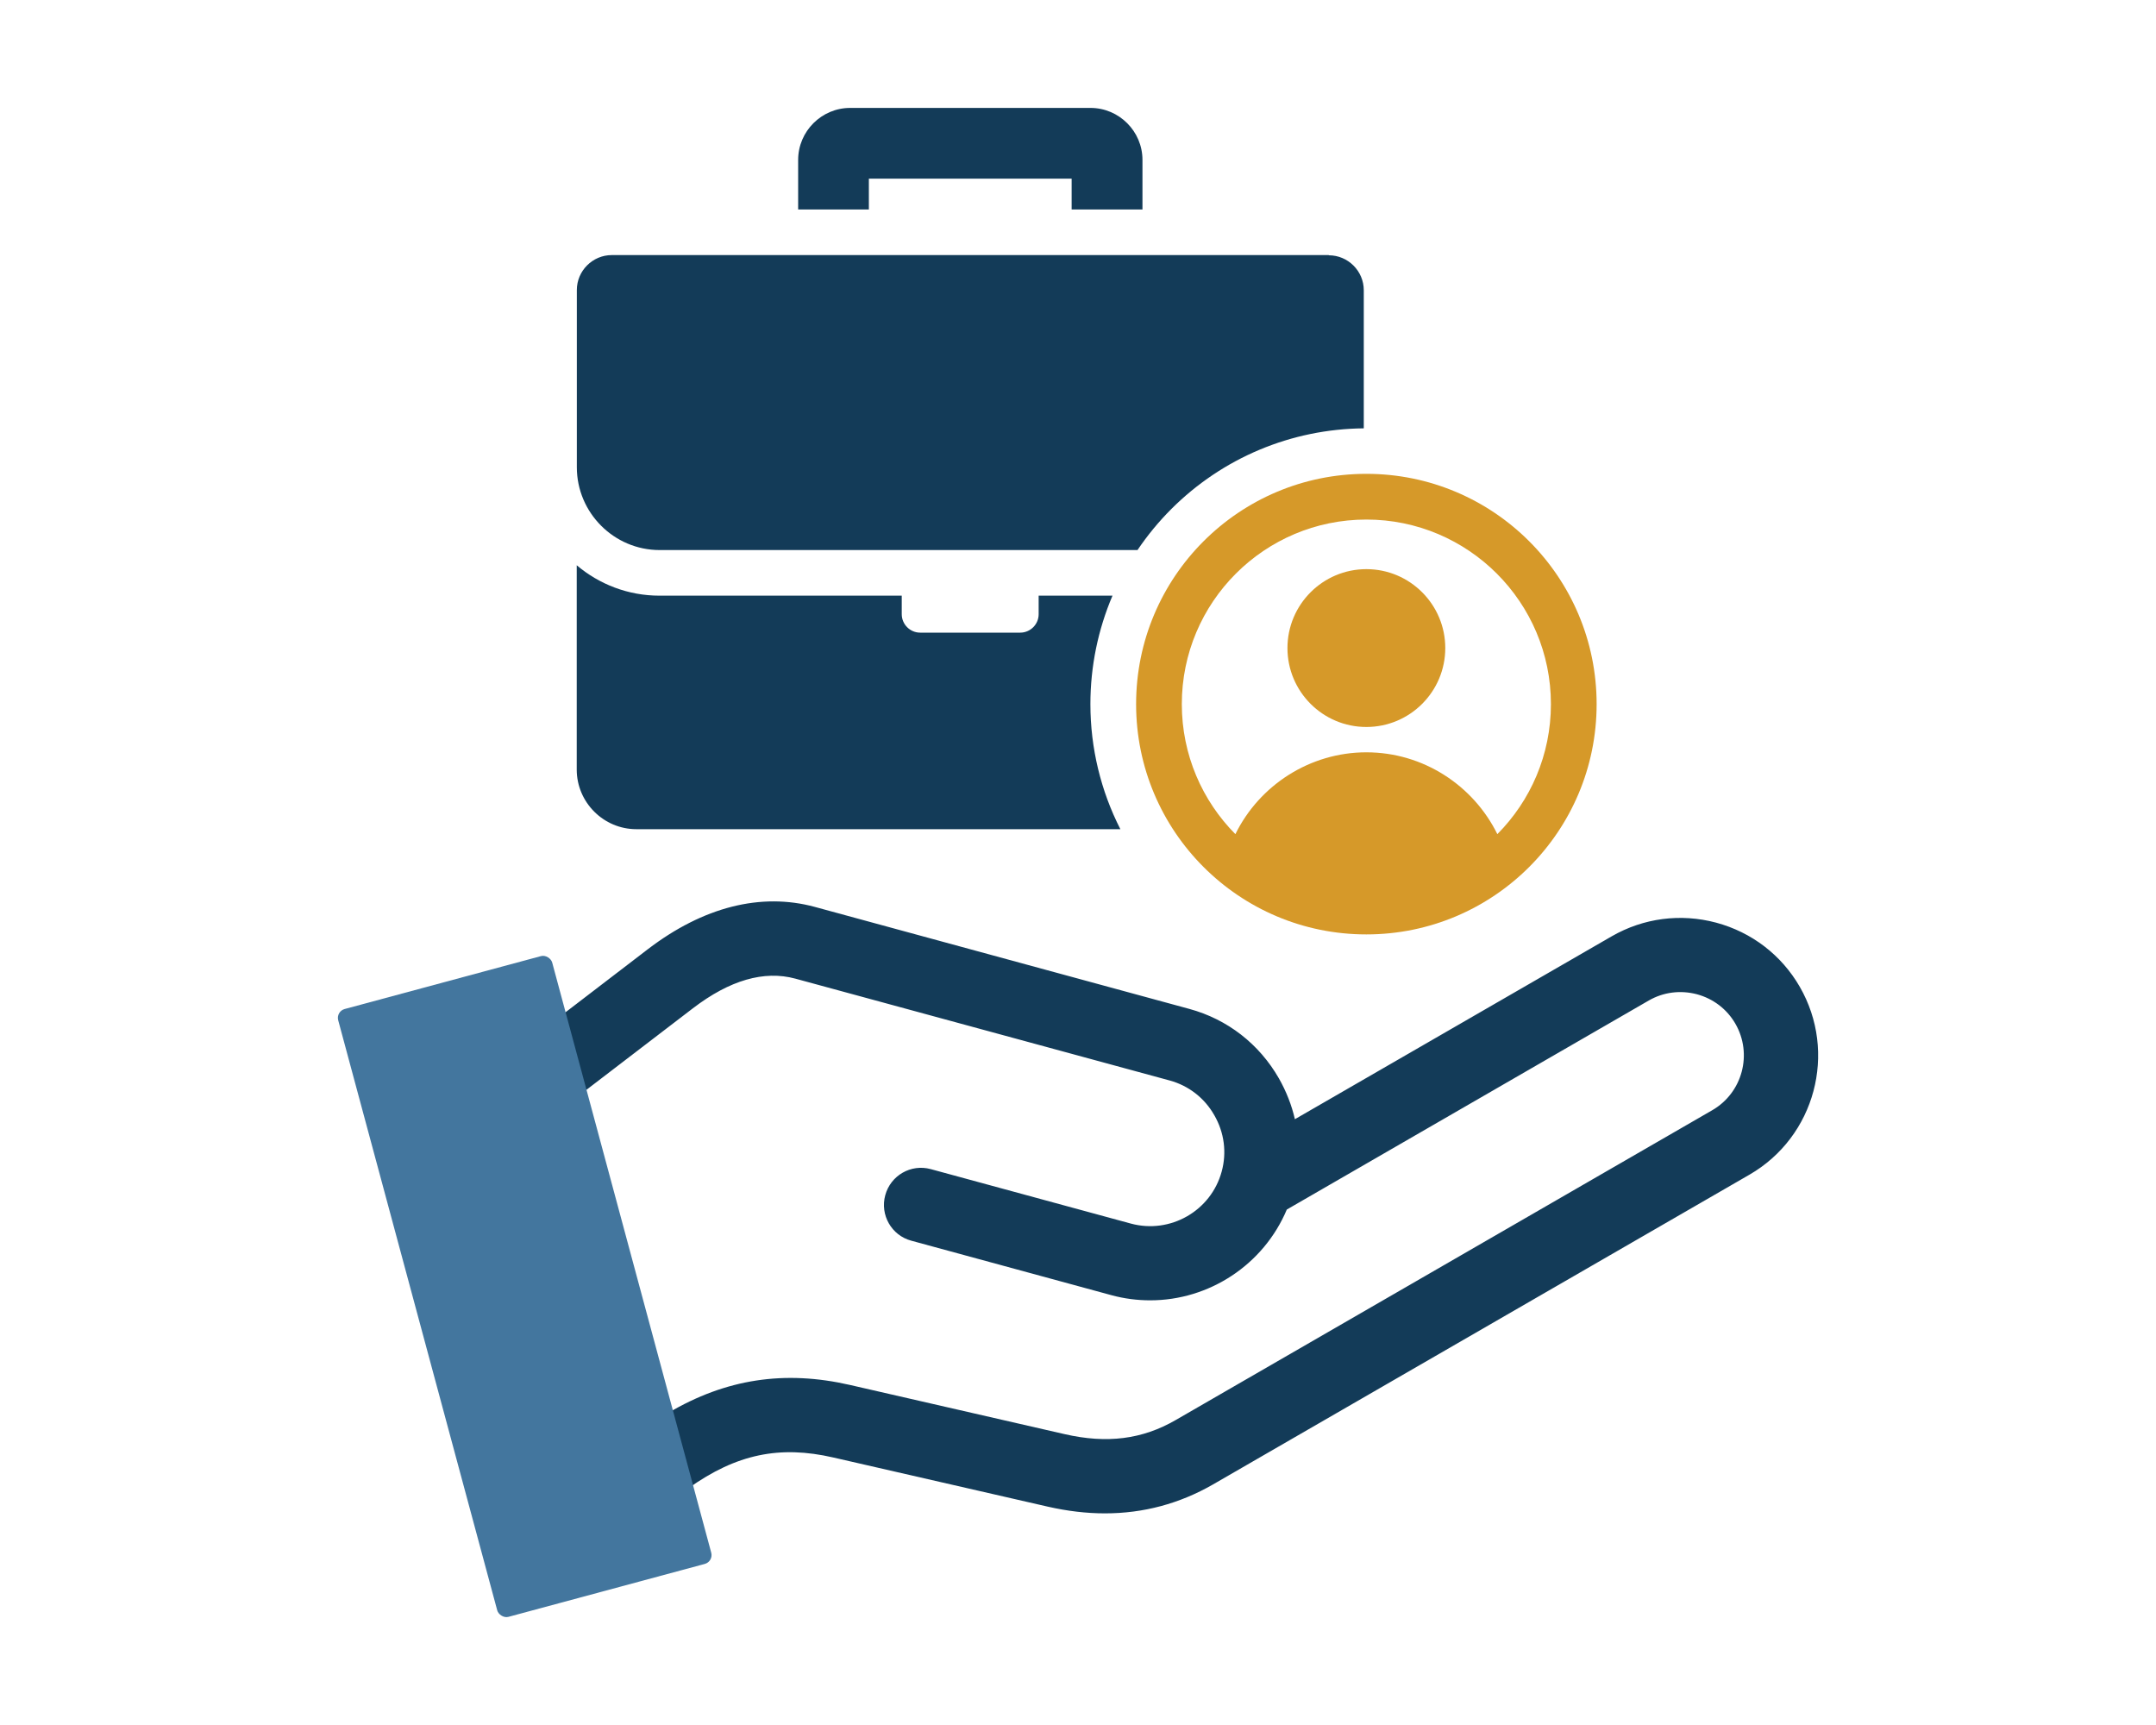
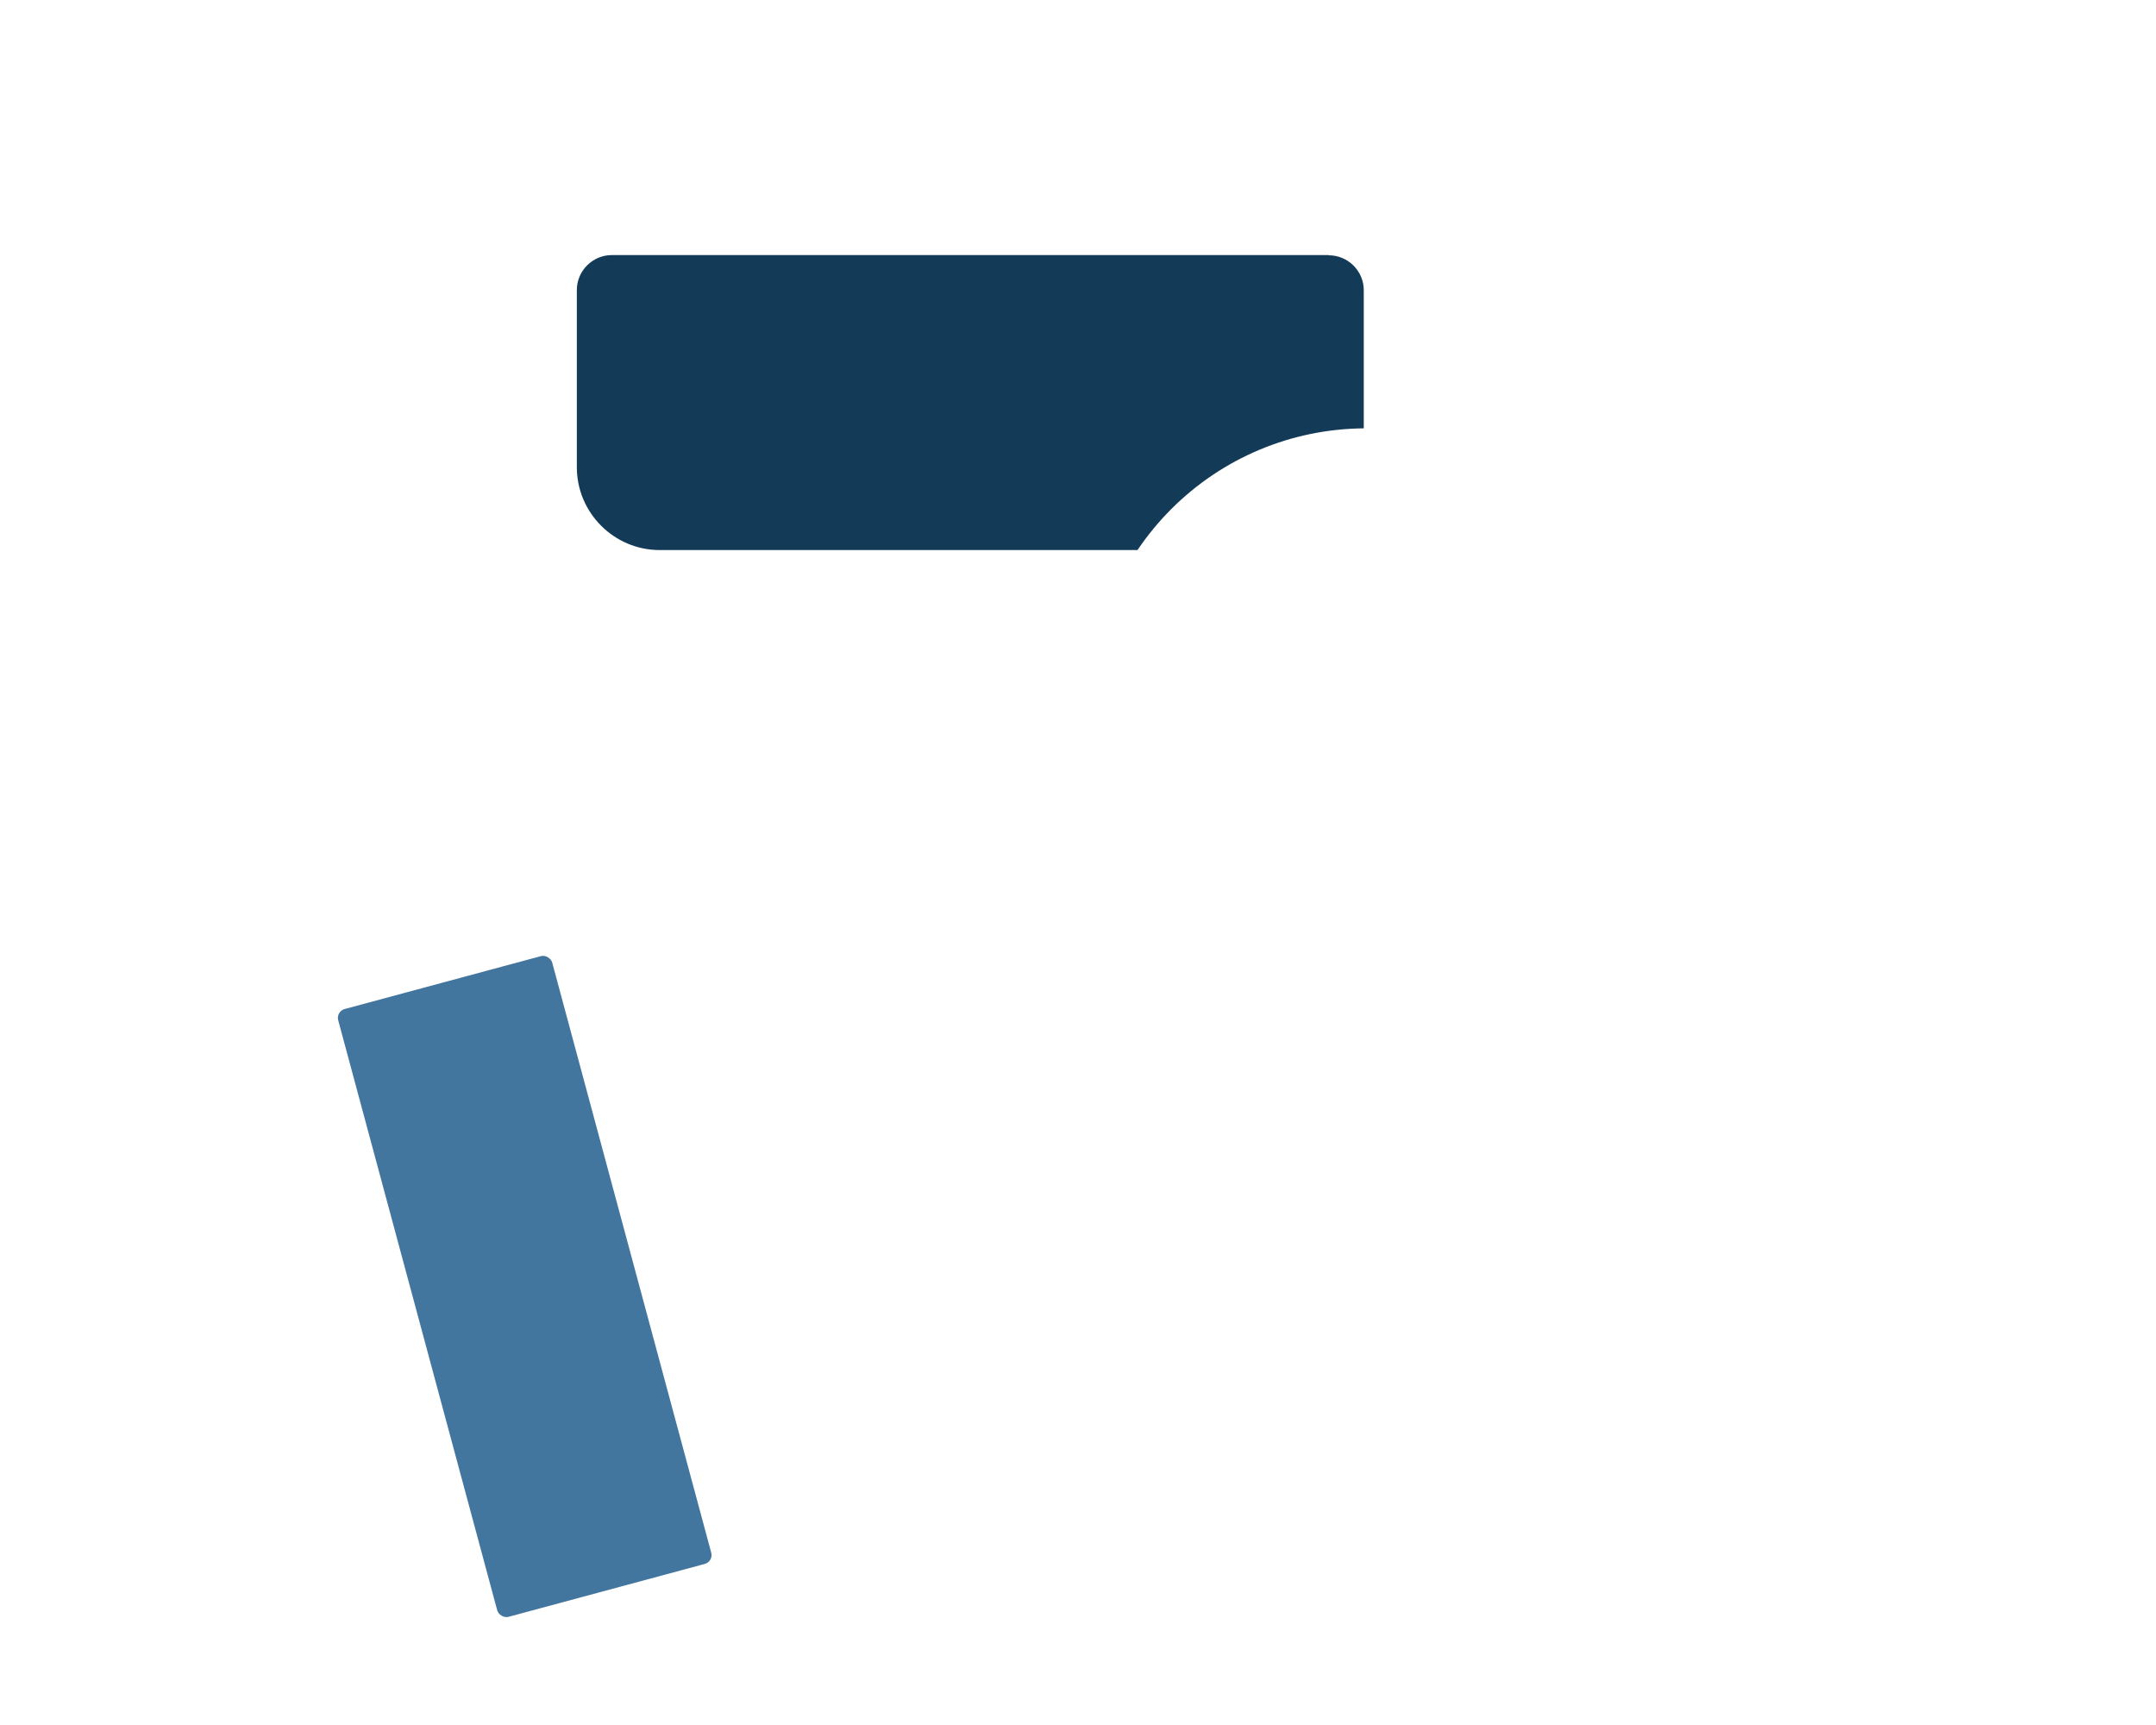
<svg xmlns="http://www.w3.org/2000/svg" id="a" width="20" height="16" viewBox="0 0 20 16">
-   <path d="m10.393,7.691h-4.49c-.304,0-.553-.249-.553-.553v-1.895c.208.176.476.282.768.282h2.247v.172c0,.094.077.171.171.171h.928c.094,0,.171-.077.171-.171v-.172h.685c-.134.314-.205.656-.205,1.006,0,.408.097.805.278,1.16h0Z" fill="#133b58" fill-rule="evenodd" stroke-width="0" />
-   <path d="m12.675,4.395c-1.18,0-2.136.956-2.136,2.136s.956,2.136,2.136,2.136,2.136-.956,2.136-2.136-.956-2.136-2.136-2.136Zm1.215,3.342c-.221-.449-.684-.759-1.215-.759-.522,0-.991.303-1.215.759-.307-.309-.497-.736-.497-1.206,0-.946.767-1.712,1.712-1.712s1.712.767,1.712,1.712c0,.471-.19.897-.497,1.206Z" fill="#d69929" fill-rule="evenodd" stroke-width="0" />
-   <path d="m12.675,5.279c-.404,0-.732.328-.732.732s.328.732.732.732.732-.328.732-.732-.328-.732-.732-.732h0Z" fill="#d69929" fill-rule="evenodd" stroke-width="0" />
  <path d="m12.326,2.366h-6.651c-.178,0-.324.146-.324.324v1.644c0,.422.345.768.768.768h4.433c.091-.135.196-.263.313-.38.476-.476,1.114-.743,1.786-.749v-1.281c0-.178-.146-.324-.324-.324Z" fill="#133b58" fill-rule="evenodd" stroke-width="0" />
-   <path d="m9.941,1.943v-.286h-1.881v.286h-.656v-.46c0-.265.217-.482.482-.482h2.23c.265,0,.482.217.482.482v.46h-.656Z" fill="#133b58" fill-rule="evenodd" stroke-width="0" />
-   <path d="m3.326,9.936l1.198,4.472c.038.142.129.26.256.334.085.049.179.074.274.074.048,0,.095-.006.143-.019l.827-.221c.141-.038.26-.129.333-.256.073-.127.093-.275.055-.417l-.026-.099c.445-.317.846-.4,1.345-.285l1.99.456c.181.041.357.062.529.062.357,0,.692-.09,1.002-.268l4.976-2.873c.61-.352.819-1.134.467-1.744-.17-.294-.445-.505-.775-.594-.33-.088-.674-.043-.968.126l-2.94,1.697c-.03-.131-.08-.258-.148-.378-.183-.32-.478-.549-.831-.645l-3.474-.946c-.5-.136-1.036,0-1.549.392l-.799.612c-.04-.136-.129-.249-.252-.321-.127-.073-.275-.093-.417-.055l-.827.221c-.141.038-.26.129-.333.256-.074.127-.093.275-.055.417Zm2.078.2l1.024-.784c.341-.261.66-.353.949-.275l3.474.945c.175.048.323.162.414.323.092.16.116.345.068.521-.099.366-.478.582-.843.483l-1.856-.505c-.183-.05-.372.058-.422.242-.05.183.058.373.242.422l1.855.505c.121.033.242.048.361.048.546,0,1.051-.329,1.267-.842l3.358-1.939c.135-.078.293-.098.446-.058.152.041.279.138.357.273.162.281.066.641-.215.803l-4.976,2.873c-.311.18-.639.221-1.032.131l-1.99-.456c-.606-.139-1.151-.057-1.686.259l-.795-2.969Z" fill="#133b58" stroke-width="0" />
  <rect x="3.84" y="9.013" width="2.056" height="5.839" rx=".085" ry=".085" transform="translate(-2.938 1.678) rotate(-15.084)" fill="#43769e" stroke-width="0" />
</svg>